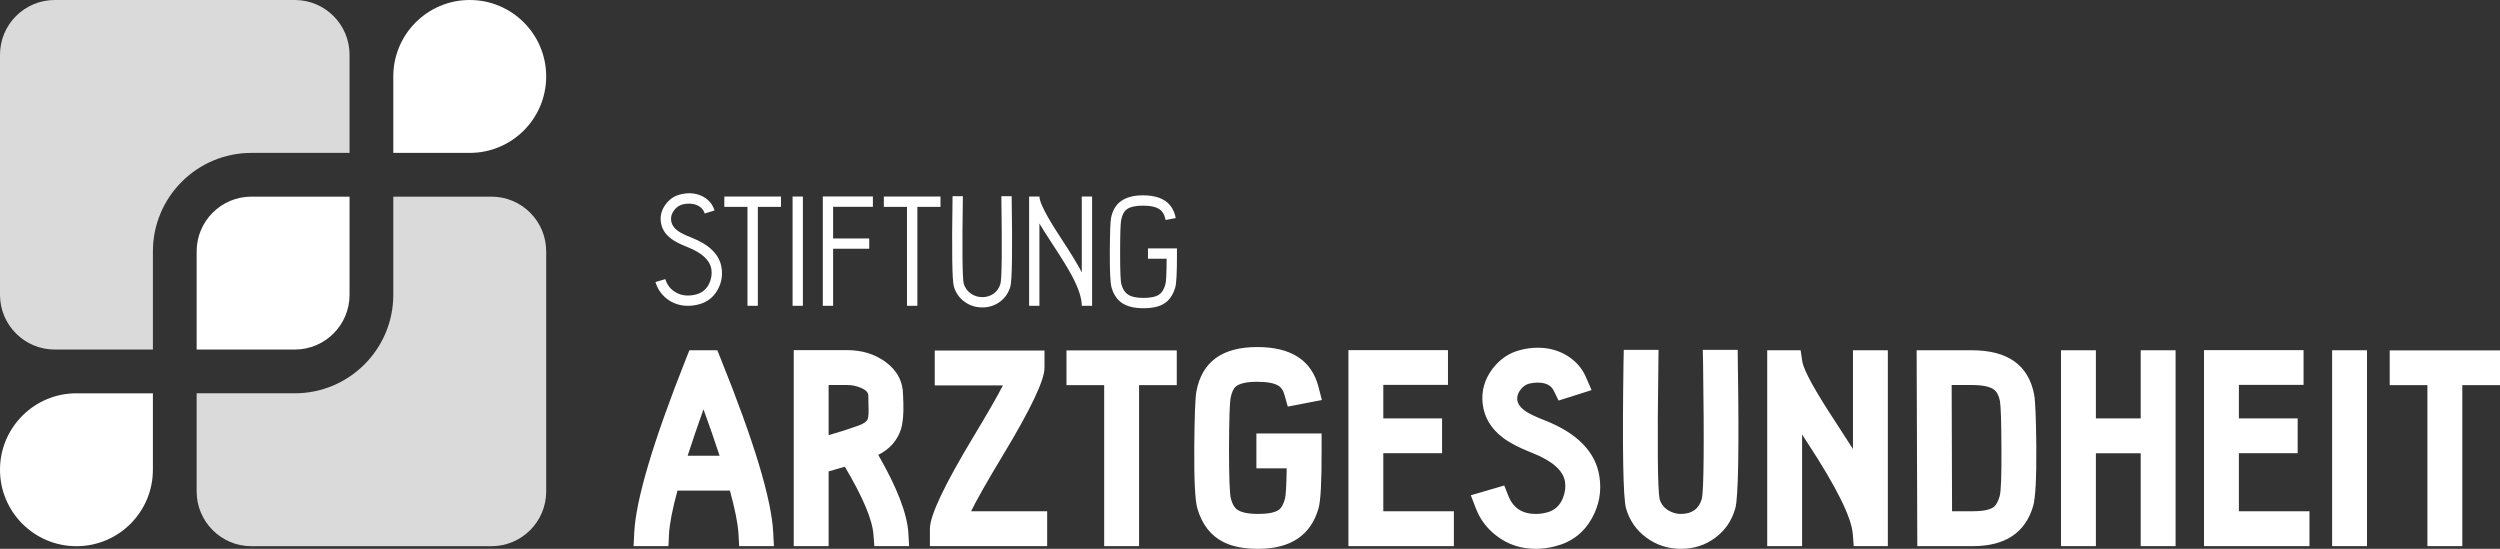
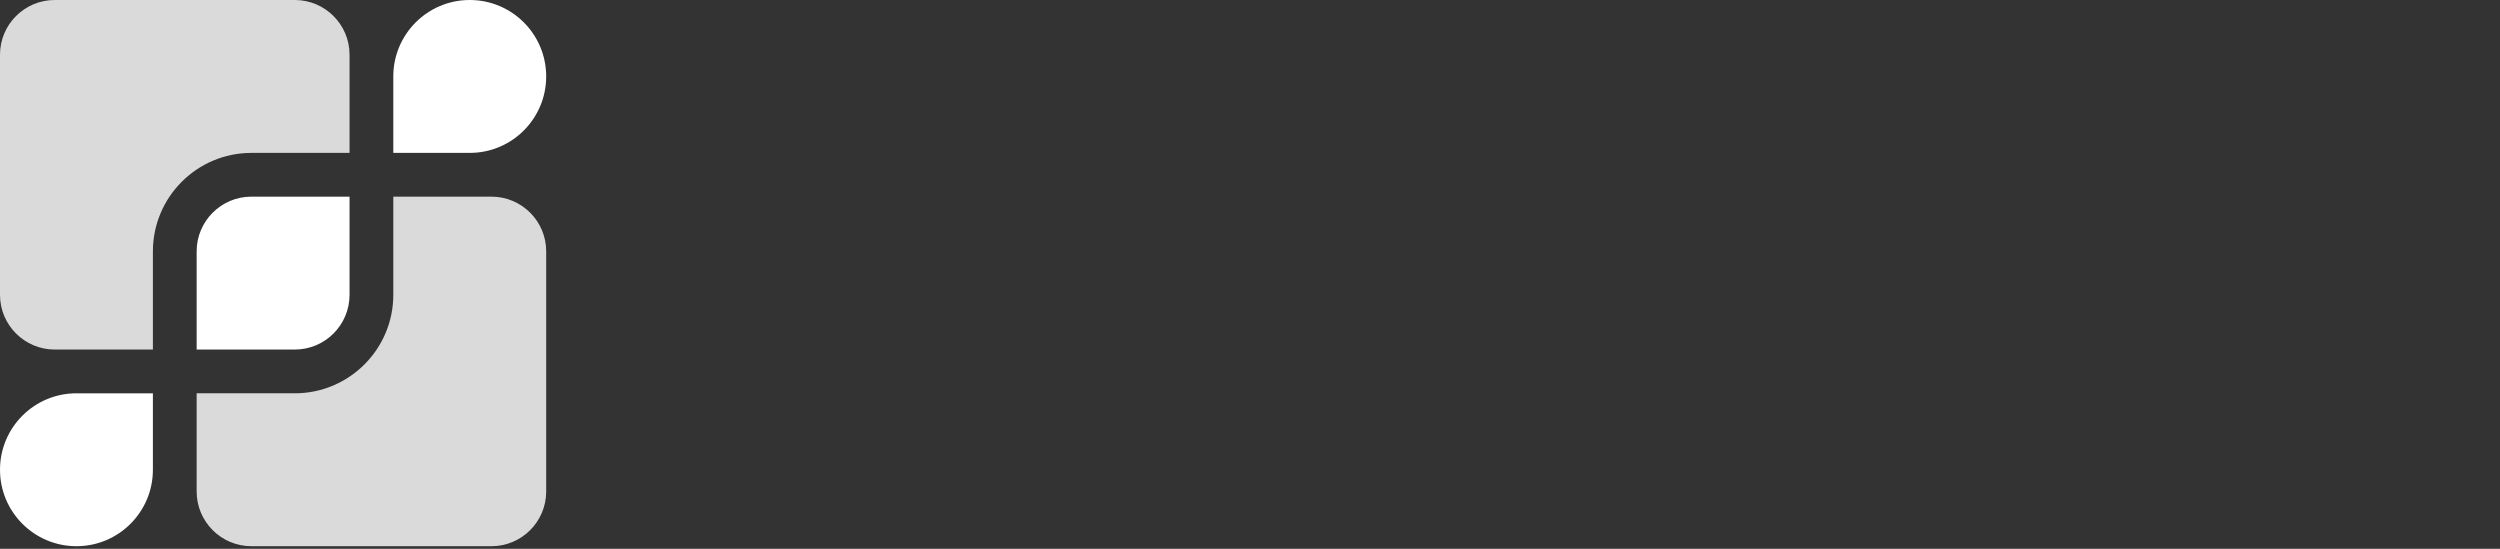
<svg xmlns="http://www.w3.org/2000/svg" version="1.1" x="0px" y="0px" viewBox="0 0 719.653 157.985" enable-background="new 0 0 719.653 157.985" xml:space="preserve">
  <rect x="0" y="0" width="719.653" height="157.985" fill="#333333" stroke="none" />
  <g id="Hintergrund" display="none">
    <rect x="-43.259" y="-37.631" display="inline" fill="#0069B3" width="793.701" height="234.023" />
  </g>
  <g id="Logo">
    <g>
-       <path fill="#FFFFFF" d="M191.949,85.996c-1.605-1.263-2.695-2.865-3.272-4.812l2.85-0.84c0.483,1.637,1.449,2.891,2.897,3.76    c1.667,0.998,3.622,1.227,5.865,0.68c1.792-0.453,3.075-1.503,3.856-3.154c0.637-1.356,0.848-2.74,0.629-4.157    c-0.42-2.586-2.703-4.699-6.845-6.335c-2.103-0.825-3.66-1.617-4.673-2.383c-1.807-1.338-2.82-3.006-3.038-5    c-0.203-1.791,0.281-3.457,1.449-4.999c1.074-1.417,2.397-2.328,3.972-2.733c2.305-0.623,4.399-0.506,6.285,0.35    c1.9,0.872,3.154,2.274,3.761,4.207l-2.828,0.886c-0.358-1.151-1.143-1.969-2.358-2.455c-1.231-0.482-2.603-0.526-4.112-0.139    c-0.903,0.251-1.682,0.803-2.337,1.658c-0.7,0.919-0.988,1.887-0.863,2.897c0.125,1.155,0.763,2.16,1.916,3.013    c0.811,0.596,2.11,1.239,3.902,1.94c5.202,2.042,8.1,4.915,8.691,8.623c0.375,2.274,0,4.417-1.122,6.427    c-1.232,2.21-3.092,3.621-5.583,4.228c-1.014,0.249-1.996,0.372-2.945,0.372C195.726,88.028,193.693,87.353,191.949,85.996z     M224.813,56.583v2.965h-6.659v28.481h-2.99V59.547h-6.658v-2.965H224.813z M228.155,56.583h2.967v31.446h-2.967V56.583z     M251.269,56.556v2.971h-11.448v9.111h10.397v2.966h-10.397v16.424h-2.966V56.556H251.269z M270.733,56.583v2.965h-6.659v28.481    h-2.989V59.547h-6.66v-2.965H270.733z M277.619,86.838c-1.496-1.106-2.508-2.552-3.038-4.348    c-0.499-1.71-0.623-10.378-0.373-26.004h2.965c-0.231,15.296-0.147,23.692,0.259,25.191c0.374,1.243,1.098,2.216,2.172,2.916    c0.95,0.624,2.002,0.937,3.155,0.937c1.263,0,2.368-0.343,3.316-1.029c0.935-0.698,1.575-1.643,1.917-2.823    c0.405-1.499,0.491-9.895,0.257-25.191h2.967c0.248,15.626,0.126,24.294-0.374,26.004c-0.528,1.826-1.526,3.281-2.991,4.372    c-1.463,1.089-3.163,1.634-5.093,1.634C280.827,88.496,279.115,87.943,277.619,86.838z M314.371,88.028h-2.967    c0-2.166-0.911-4.982-2.733-8.457c-1.076-2.057-2.976-5.156-5.703-9.299c-1.774-2.711-3.028-4.686-3.76-5.935v23.69h-2.968V56.583    h2.968c0,1.699,2.088,5.717,6.263,12.056c2.834,4.332,4.812,7.587,5.934,9.764V56.583h2.967V88.028z M323.072,87.283    c-1.481-0.965-2.516-2.486-3.107-4.556c-0.358-1.216-0.522-4.688-0.491-10.421c0.031-5.342,0.149-8.521,0.351-9.534    c0.826-4.36,3.887-6.54,9.182-6.54c5.467,0,8.613,2.18,9.439,6.54l-2.92,0.56c-0.249-1.384-0.796-2.39-1.636-3.014    c-1.027-0.746-2.655-1.119-4.882-1.119c-2.165,0-3.723,0.358-4.674,1.075c-0.793,0.607-1.323,1.627-1.589,3.058    c-0.202,1-0.303,4.067-0.303,9.208c-0.015,5.325,0.108,8.451,0.374,9.367c0.375,1.31,0.973,2.252,1.799,2.827    c0.981,0.688,2.501,1.029,4.556,1.029c2.071,0,3.574-0.327,4.51-0.979c0.794-0.531,1.386-1.488,1.775-2.877    c0.233-0.762,0.359-3.235,0.374-7.43h-5.374v-2.965h8.342v1.472c0.015,5.344-0.15,8.589-0.492,9.744    c-0.606,2.103-1.627,3.628-3.061,4.577c-1.449,0.95-3.473,1.425-6.074,1.425C326.585,88.729,324.552,88.247,323.072,87.283z     M222.782,157.214H212.78l-0.194-3.478c-0.154-2.906-0.979-7.079-2.471-12.513h-15.101c-1.467,5.434-2.279,9.606-2.432,12.513    l-0.157,3.478h-10.041l0.193-3.862c0.464-9.526,5.445-26.262,14.946-50.208l0.927-2.317h8.032l0.927,2.281    c9.655,23.92,14.714,40.665,15.177,50.244L222.782,157.214z M202.507,117.82c-1.699,4.766-3.219,9.219-4.557,13.363h9.191    C205.775,127.011,204.231,122.56,202.507,117.82z M251.698,157.214l-0.271-3.401c-0.334-4.298-3.076-10.783-8.226-19.463    c-1.467,0.438-3.026,0.891-4.673,1.353v21.512h-10.041v-56.427h15.371c4.248,0,7.916,1.124,11.007,3.36    c3.398,2.473,5.099,5.718,5.099,9.733c0,0.438,0.024,1.12,0.076,2.046c0.104,3.273-0.129,5.822-0.695,7.647    c-1.031,3.22-3.206,5.677-6.528,7.375c5.382,9.349,8.265,16.793,8.652,22.327l0.232,3.938H251.698z M238.528,125.272    c3.45-1.005,6.294-1.916,8.534-2.741c1.52-0.538,2.42-1.159,2.704-1.854c0.257-0.591,0.334-2.047,0.232-4.366    c-0.026-1.028-0.038-1.838-0.038-2.431c0-0.926-0.748-1.688-2.24-2.279c-1.236-0.511-2.525-0.771-3.862-0.771h-5.33V125.272z     M267.686,157.214v-5.022c0-3.781,4.158-12.574,12.474-26.377c4.249-7.053,7.093-12.01,8.536-14.87h-19.619v-10.04h31.591v5.021    c0,3.529-3.978,11.882-11.934,25.063c-4.61,7.649-7.673,13.045-9.193,16.184h21.898v10.042H267.686z M338.746,100.866v10.002    h-10.852v46.346h-10.042v-46.346h-10.851v-10.002H338.746z M380.438,124.772v4.981c0.024,8.937-0.271,14.472-0.889,16.606    c-2.239,7.753-8.032,11.625-17.38,11.625c-4.04,0-7.336-0.631-9.887-1.892c-3.732-1.854-6.269-5.099-7.607-9.733    c-0.672-2.288-0.964-8.25-0.889-17.881c0.077-8.83,0.285-14.105,0.618-15.835c1.597-8.497,7.429-12.744,17.495-12.744    c9.785,0,15.666,3.822,17.649,11.47l0.966,3.785l-9.81,1.893l-0.927-3.281c-0.31-1.21-0.824-2.071-1.544-2.59    c-1.211-0.849-3.323-1.274-6.335-1.274c-3.038,0-5.098,0.464-6.18,1.392c-0.671,0.568-1.157,1.65-1.468,3.243    c-0.284,1.545-0.437,6.383-0.463,14.521c0,8.318,0.18,13.158,0.542,14.521c0.411,1.471,0.965,2.474,1.66,3.014    c1.183,0.901,3.244,1.352,6.179,1.352c2.912,0,4.919-0.414,6.026-1.234c0.695-0.517,1.261-1.56,1.697-3.131    c0.259-0.978,0.426-3.897,0.504-8.765h-8.729v-10.042H380.438z M416.814,100.787v10.004h-18.615v9.655h16.916v10.004h-16.916    v16.722h20.314v10.042h-30.355v-56.427H416.814z M430.693,154.162c-2.729-2.112-4.688-4.736-5.871-7.88l-1.428-3.707l9.615-2.817    l1.236,3.089c1.365,3.397,3.978,5.098,7.84,5.098c0.979,0,1.994-0.127,3.051-0.386c2.317-0.568,3.914-1.979,4.788-4.25    c0.617-1.593,0.812-3.152,0.58-4.671c-0.541-3.245-3.722-6.012-9.539-8.303c-3.732-1.469-6.539-2.937-8.419-4.403    c-3.398-2.602-5.316-5.858-5.754-9.771c-0.388-3.631,0.555-6.95,2.818-9.965c2.11-2.782,4.749-4.582,7.918-5.408    c1.725-0.463,3.437-0.691,5.136-0.691c3.142,0,5.947,0.761,8.42,2.275c2.497,1.522,4.311,3.58,5.445,6.18l1.621,3.747    l-9.501,3.011l-1.39-2.857c-0.747-1.545-2.303-2.315-4.673-2.315c-0.799,0-1.622,0.104-2.472,0.309    c-0.85,0.23-1.636,0.785-2.356,1.66c-0.771,0.954-1.105,1.944-1.005,2.973c0.155,1.159,0.891,2.217,2.203,3.167    c1.133,0.801,3.026,1.714,5.676,2.74c9.372,3.688,14.624,9.039,15.759,16.068c0.694,4.3-0.026,8.355-2.163,12.164    c-2.37,4.228-5.935,6.913-10.697,8.073c-1.854,0.464-3.67,0.695-5.446,0.695C437.759,157.985,433.962,156.711,430.693,154.162z     M473.95,154.781c-2.909-2.136-4.865-4.945-5.871-8.421c-0.848-2.984-1.094-16.992-0.734-42.02l0.078-3.632h10.004l-0.04,3.709    c-0.333,23.432-0.218,36.512,0.349,39.237c0.438,1.495,1.351,2.627,2.742,3.401c1.08,0.591,2.215,0.888,3.397,0.888    c3.167,0,5.175-1.454,6.025-4.365c0.565-2.674,0.682-15.729,0.348-39.161l-0.077-3.709h10.041l0.039,3.632    c0.387,25.027,0.141,39.035-0.735,42.02c-1.002,3.528-2.934,6.347-5.791,8.456c-2.834,2.114-6.115,3.169-9.85,3.169    C480.167,157.985,476.859,156.919,473.95,154.781z M533.624,157.214l-0.271-3.401c-0.333-4.838-4.751-13.72-13.248-26.646    c-0.36-0.564-0.81-1.261-1.35-2.085v32.133h-10.043v-56.388h9.617l0.464,3.13c0.36,2.521,3.592,8.418,9.694,17.688    c2.188,3.349,3.822,5.884,4.904,7.607v-28.425h10.041v56.388H533.624z M585.559,113.611c0.333,1.829,0.539,6.85,0.617,15.062    c0.052,8.987-0.246,14.626-0.888,16.915c-2.241,7.753-8.048,11.626-17.419,11.626h-15.95l-0.192-56.388h15.872    C577.951,100.826,583.936,105.09,585.559,113.611z M575.633,142.807c0.387-1.39,0.554-5.985,0.501-13.785    c-0.025-7.494-0.168-12.013-0.424-13.557c-0.31-1.596-0.89-2.703-1.74-3.322c-1.182-0.875-3.307-1.312-6.371-1.312h-5.793    l0.117,36.342h5.946c2.937,0,4.957-0.412,6.062-1.236C574.604,145.423,575.169,144.378,575.633,142.807z M626.267,100.826v56.388    h-10.042v-26.728h-12.899v26.728h-10.041v-56.388h10.041v19.62h12.899v-19.62H626.267z M663.107,100.787v10.004h-18.616v9.655    h16.916v10.004h-16.916v16.722h20.313v10.042H634.45v-56.427H663.107z M671.325,100.826h10.042v56.388h-10.042V100.826z     M719.653,100.866v10.002H708.8v46.346h-10.041v-46.346h-10.853v-10.002H719.653z" />
      <path fill="#DADADA" d="M100.621,15.744v28.269H72.353c-15.627,0-28.34,12.713-28.34,28.34v28.268H15.745    C7.063,100.62,0,93.557,0,84.876V15.744C0,7.063,7.063,0,15.745,0h69.131C93.558,0,100.621,7.063,100.621,15.744z M141.484,56.607    h-28.268v28.269c0,15.626-12.713,28.339-28.34,28.339H56.608v28.269c0,8.682,7.063,15.745,15.745,15.745h69.131    c8.682,0,15.745-7.063,15.745-15.745V72.353C157.229,63.671,150.166,56.607,141.484,56.607z" />
      <path fill="#FFFFFF" d="M84.876,100.62H56.608V72.353c0-8.682,7.063-15.745,15.745-15.745h28.268v28.269    C100.621,93.557,93.558,100.62,84.876,100.62z M135.222,0c-12.154,0-22.006,9.853-22.006,22.006v22.006h22.006    c12.154,0,22.006-9.853,22.006-22.006S147.376,0,135.222,0z M22.006,113.216C9.853,113.216,0,123.068,0,135.222    c0,12.154,9.853,22.007,22.006,22.007s22.006-9.853,22.006-22.007v-22.006H22.006z" />
    </g>
  </g>
  <g id="Hilfslinien">
</g>
</svg>